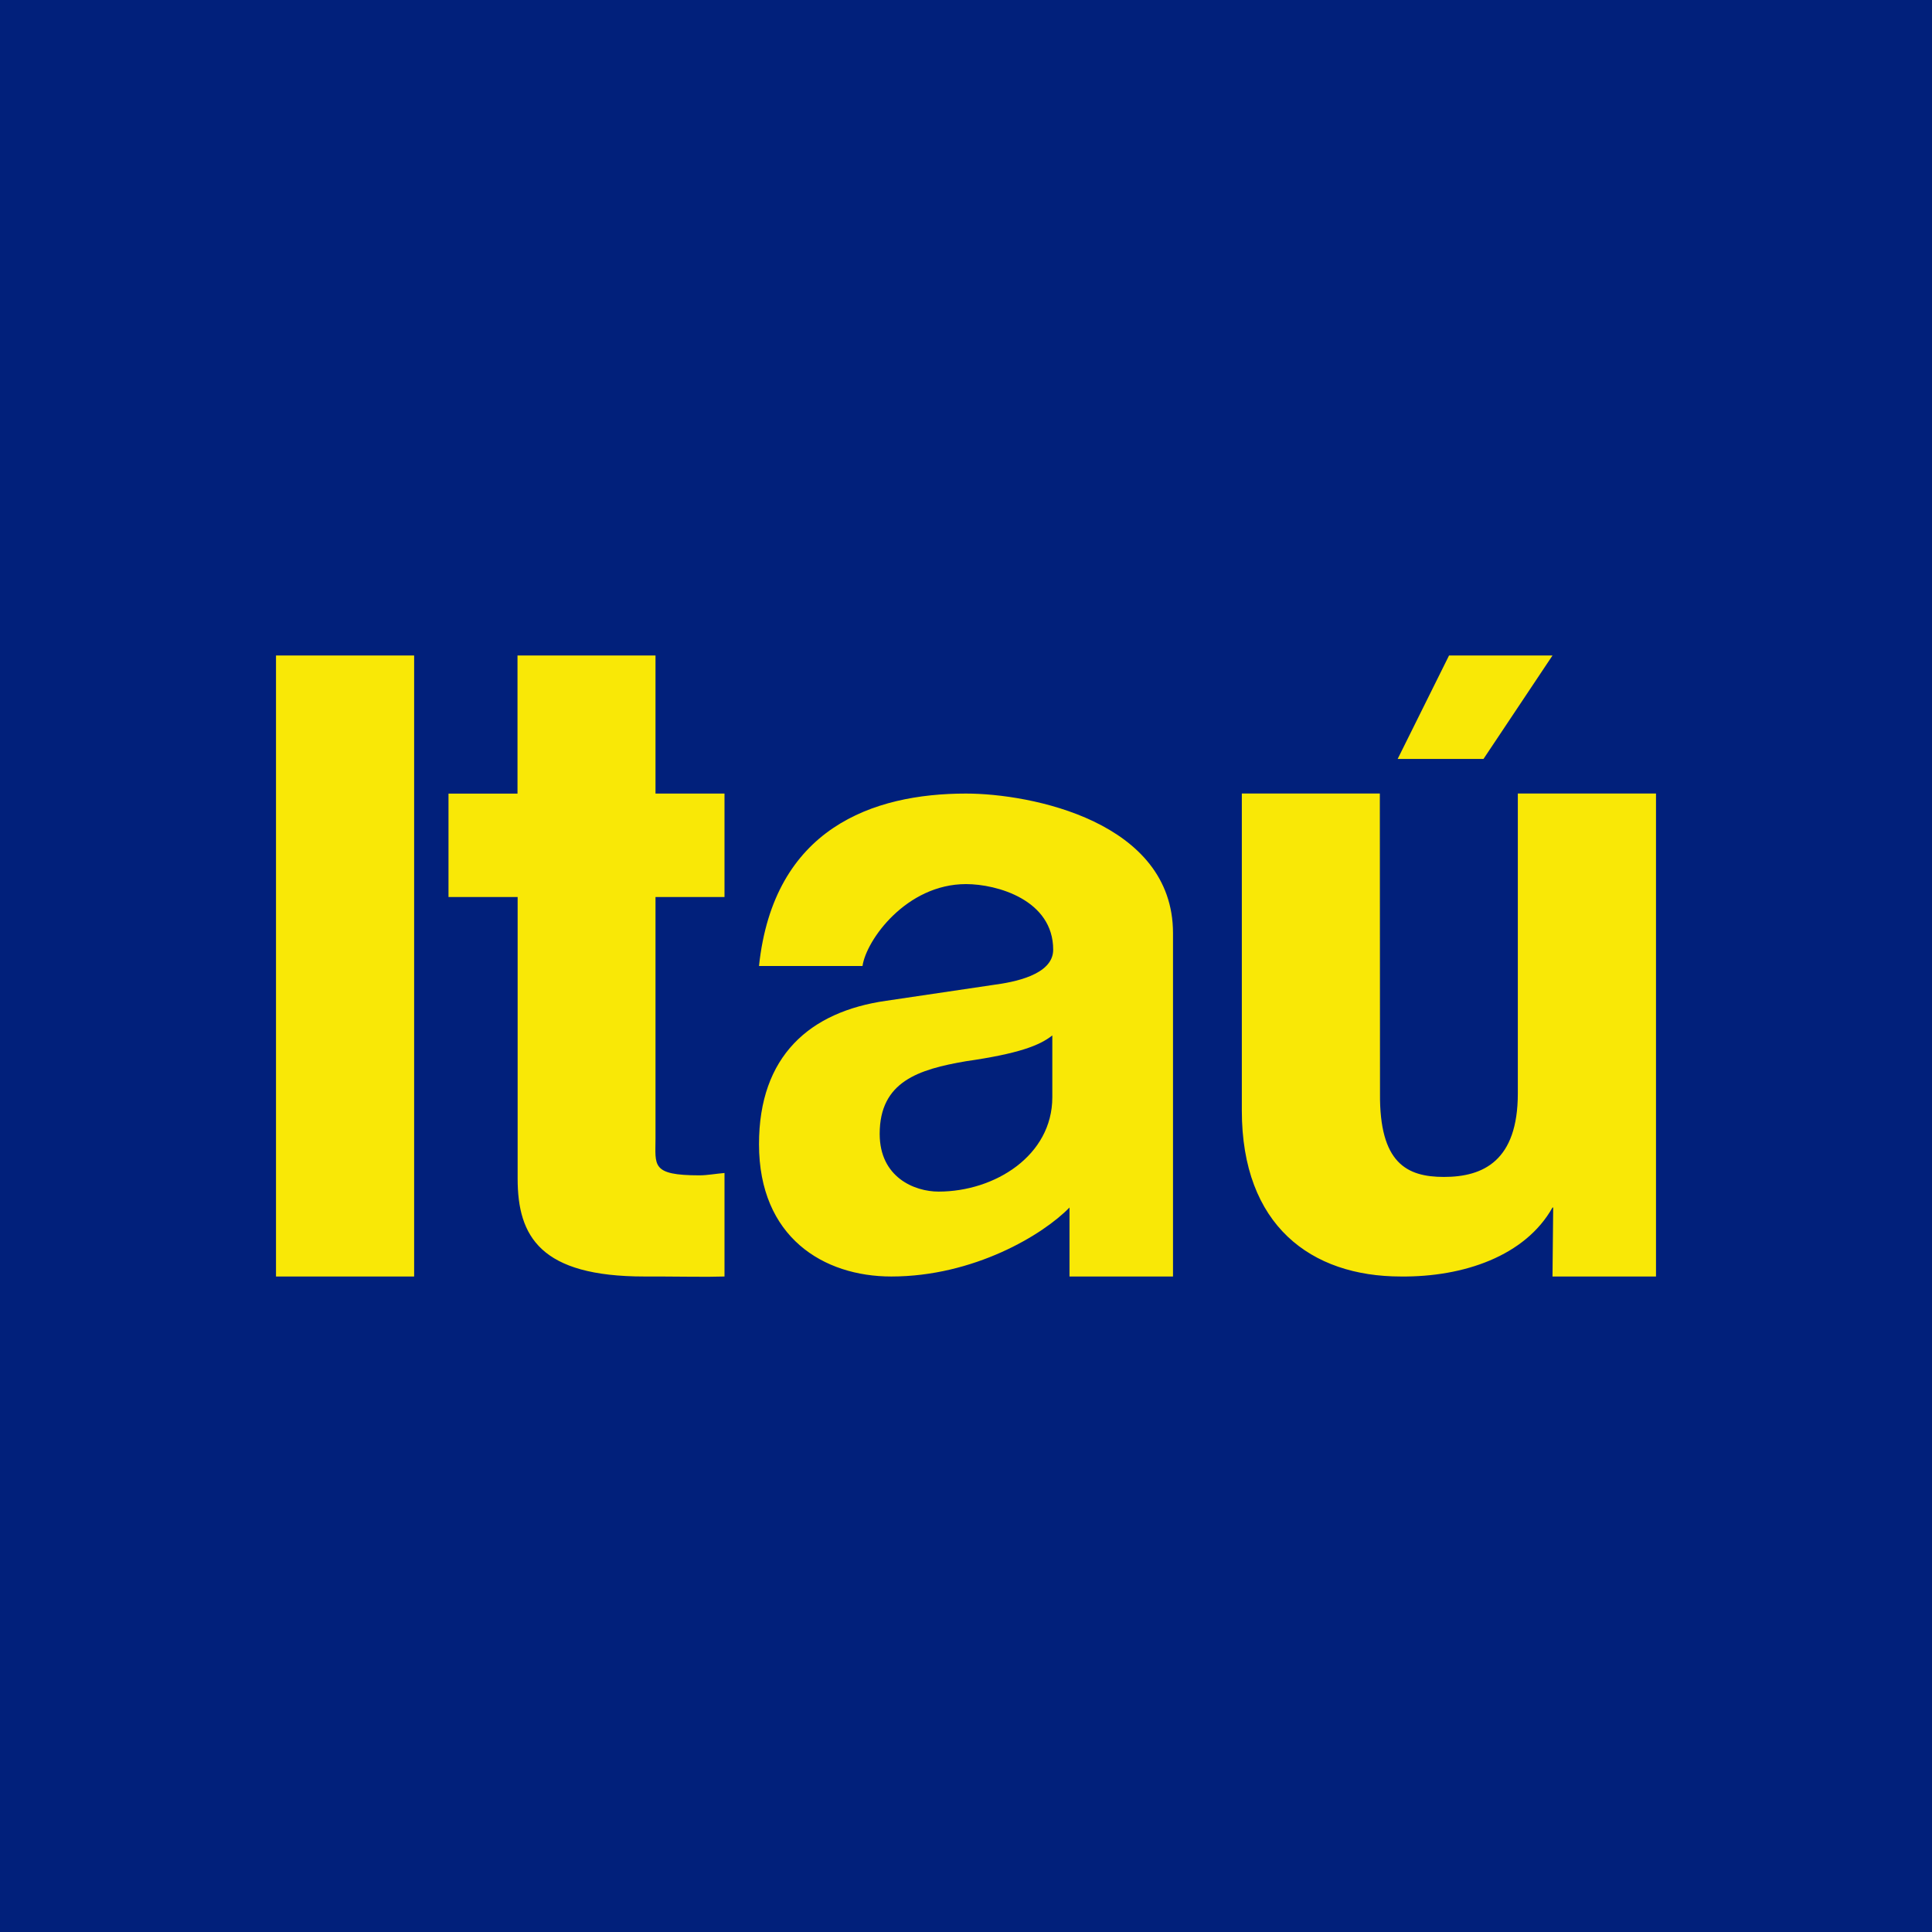
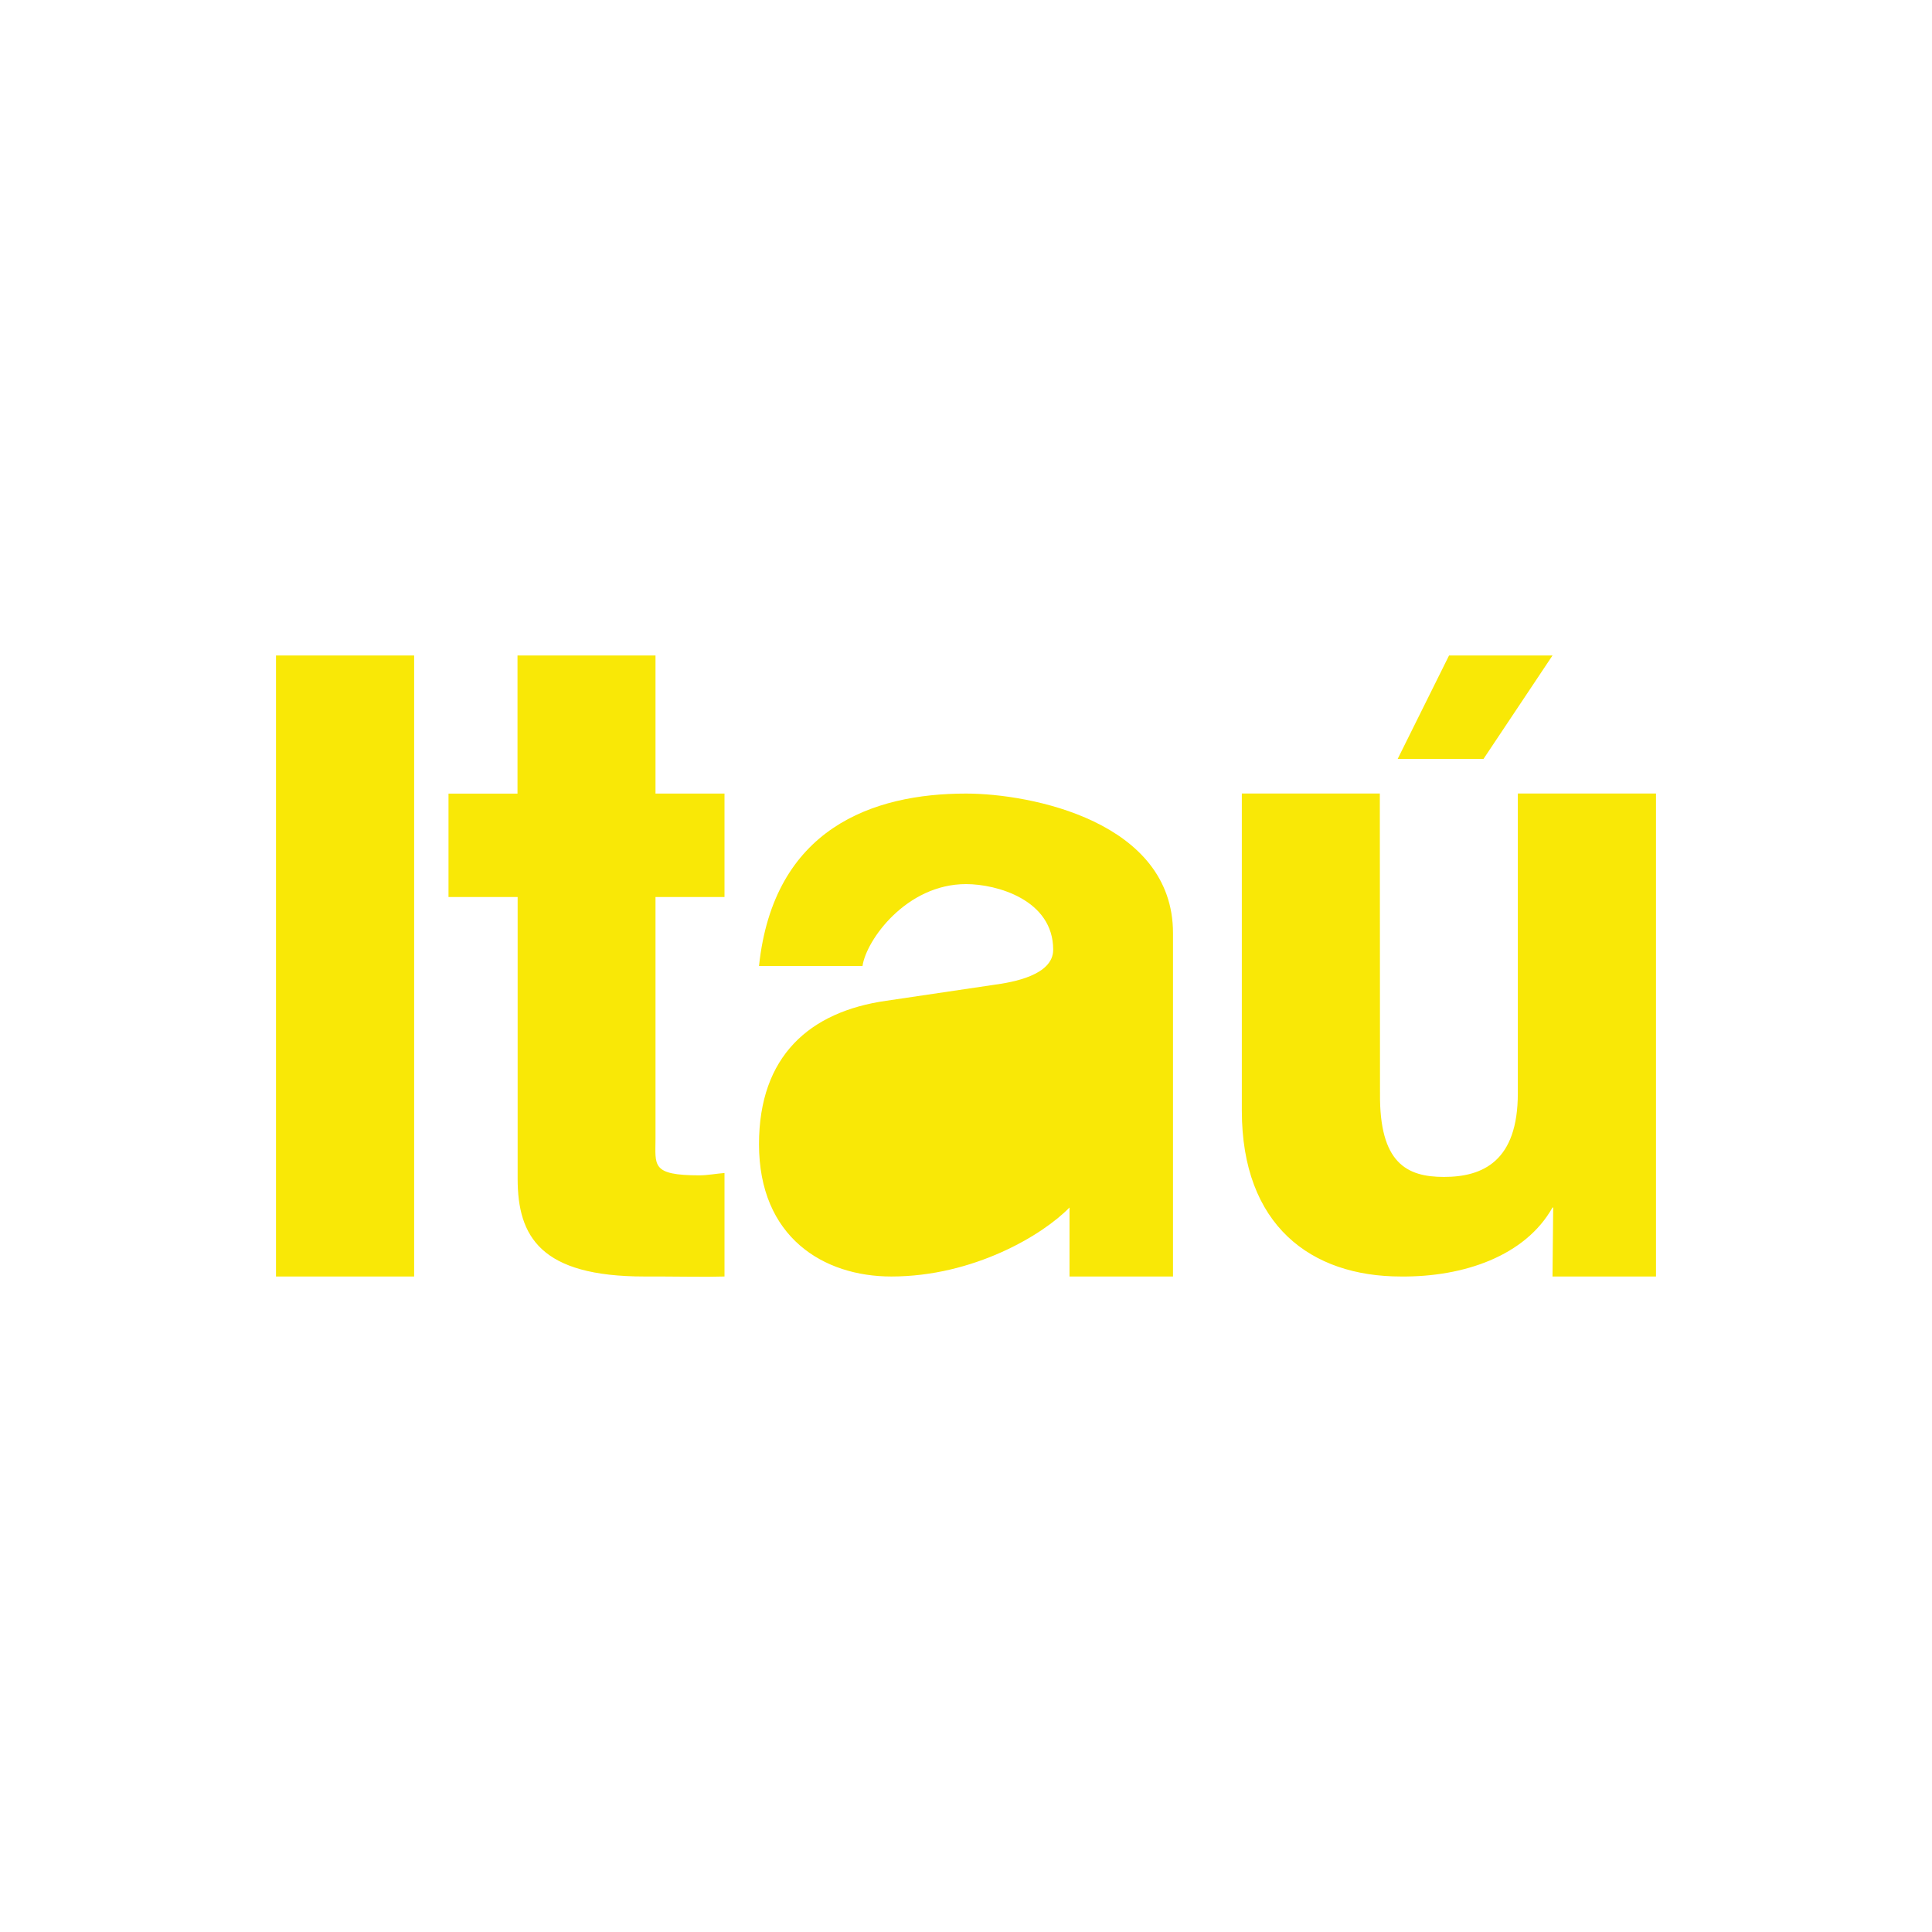
<svg xmlns="http://www.w3.org/2000/svg" width="56" height="56">
-   <path fill="#01207B" d="M0 0h56v56H0z" />
  <path fill="#F9E806" d="M45 19h-2.999l-1.489 2.998H43zm3 4h-4.005v8.69c0 1.961-1.005 2.424-2.142 2.424-1.083 0-1.872-.407-1.853-2.423L39.995 23h-4v9.19c0 3.33 2.005 4.81 4.61 4.81 1.817.018 3.606-.594 4.395-2h.02L45 37h3zm-14 4.047c0-3.237-4.127-4.045-6-4.045-2.696 0-5.578 1.002-6 4.998h3c.11-.758 1.276-2.374 3-2.374.9 0 2.527.46 2.527 1.902 0 .74-1.17.944-1.72 1.018l-3.119.462c-2.22.315-3.688 1.603-3.688 4.156C22 35.865 23.872 37 25.835 37c2.385 0 4.394-1.205 5.165-2v2h3zM19 19h-4v4.003h-2V26h2.004v8.163c0 1.683.666 2.837 3.675 2.837h.459c.55 0 1.33.018 1.862 0v-3c-.239.019-.503.068-.723.068-1.413 0-1.277-.29-1.277-1.068v-7h2v-2.998h-2zm-6.996 0H8v18h4.004z" />
-   <path fill="#01207B" d="M30.502 31.803v-1.791c-.369.295-.99.531-2.502.748-1.377.236-2.502.59-2.502 2.106 0 1.26 1.009 1.673 1.707 1.673 1.629 0 3.297-1.043 3.297-2.736" />
</svg>